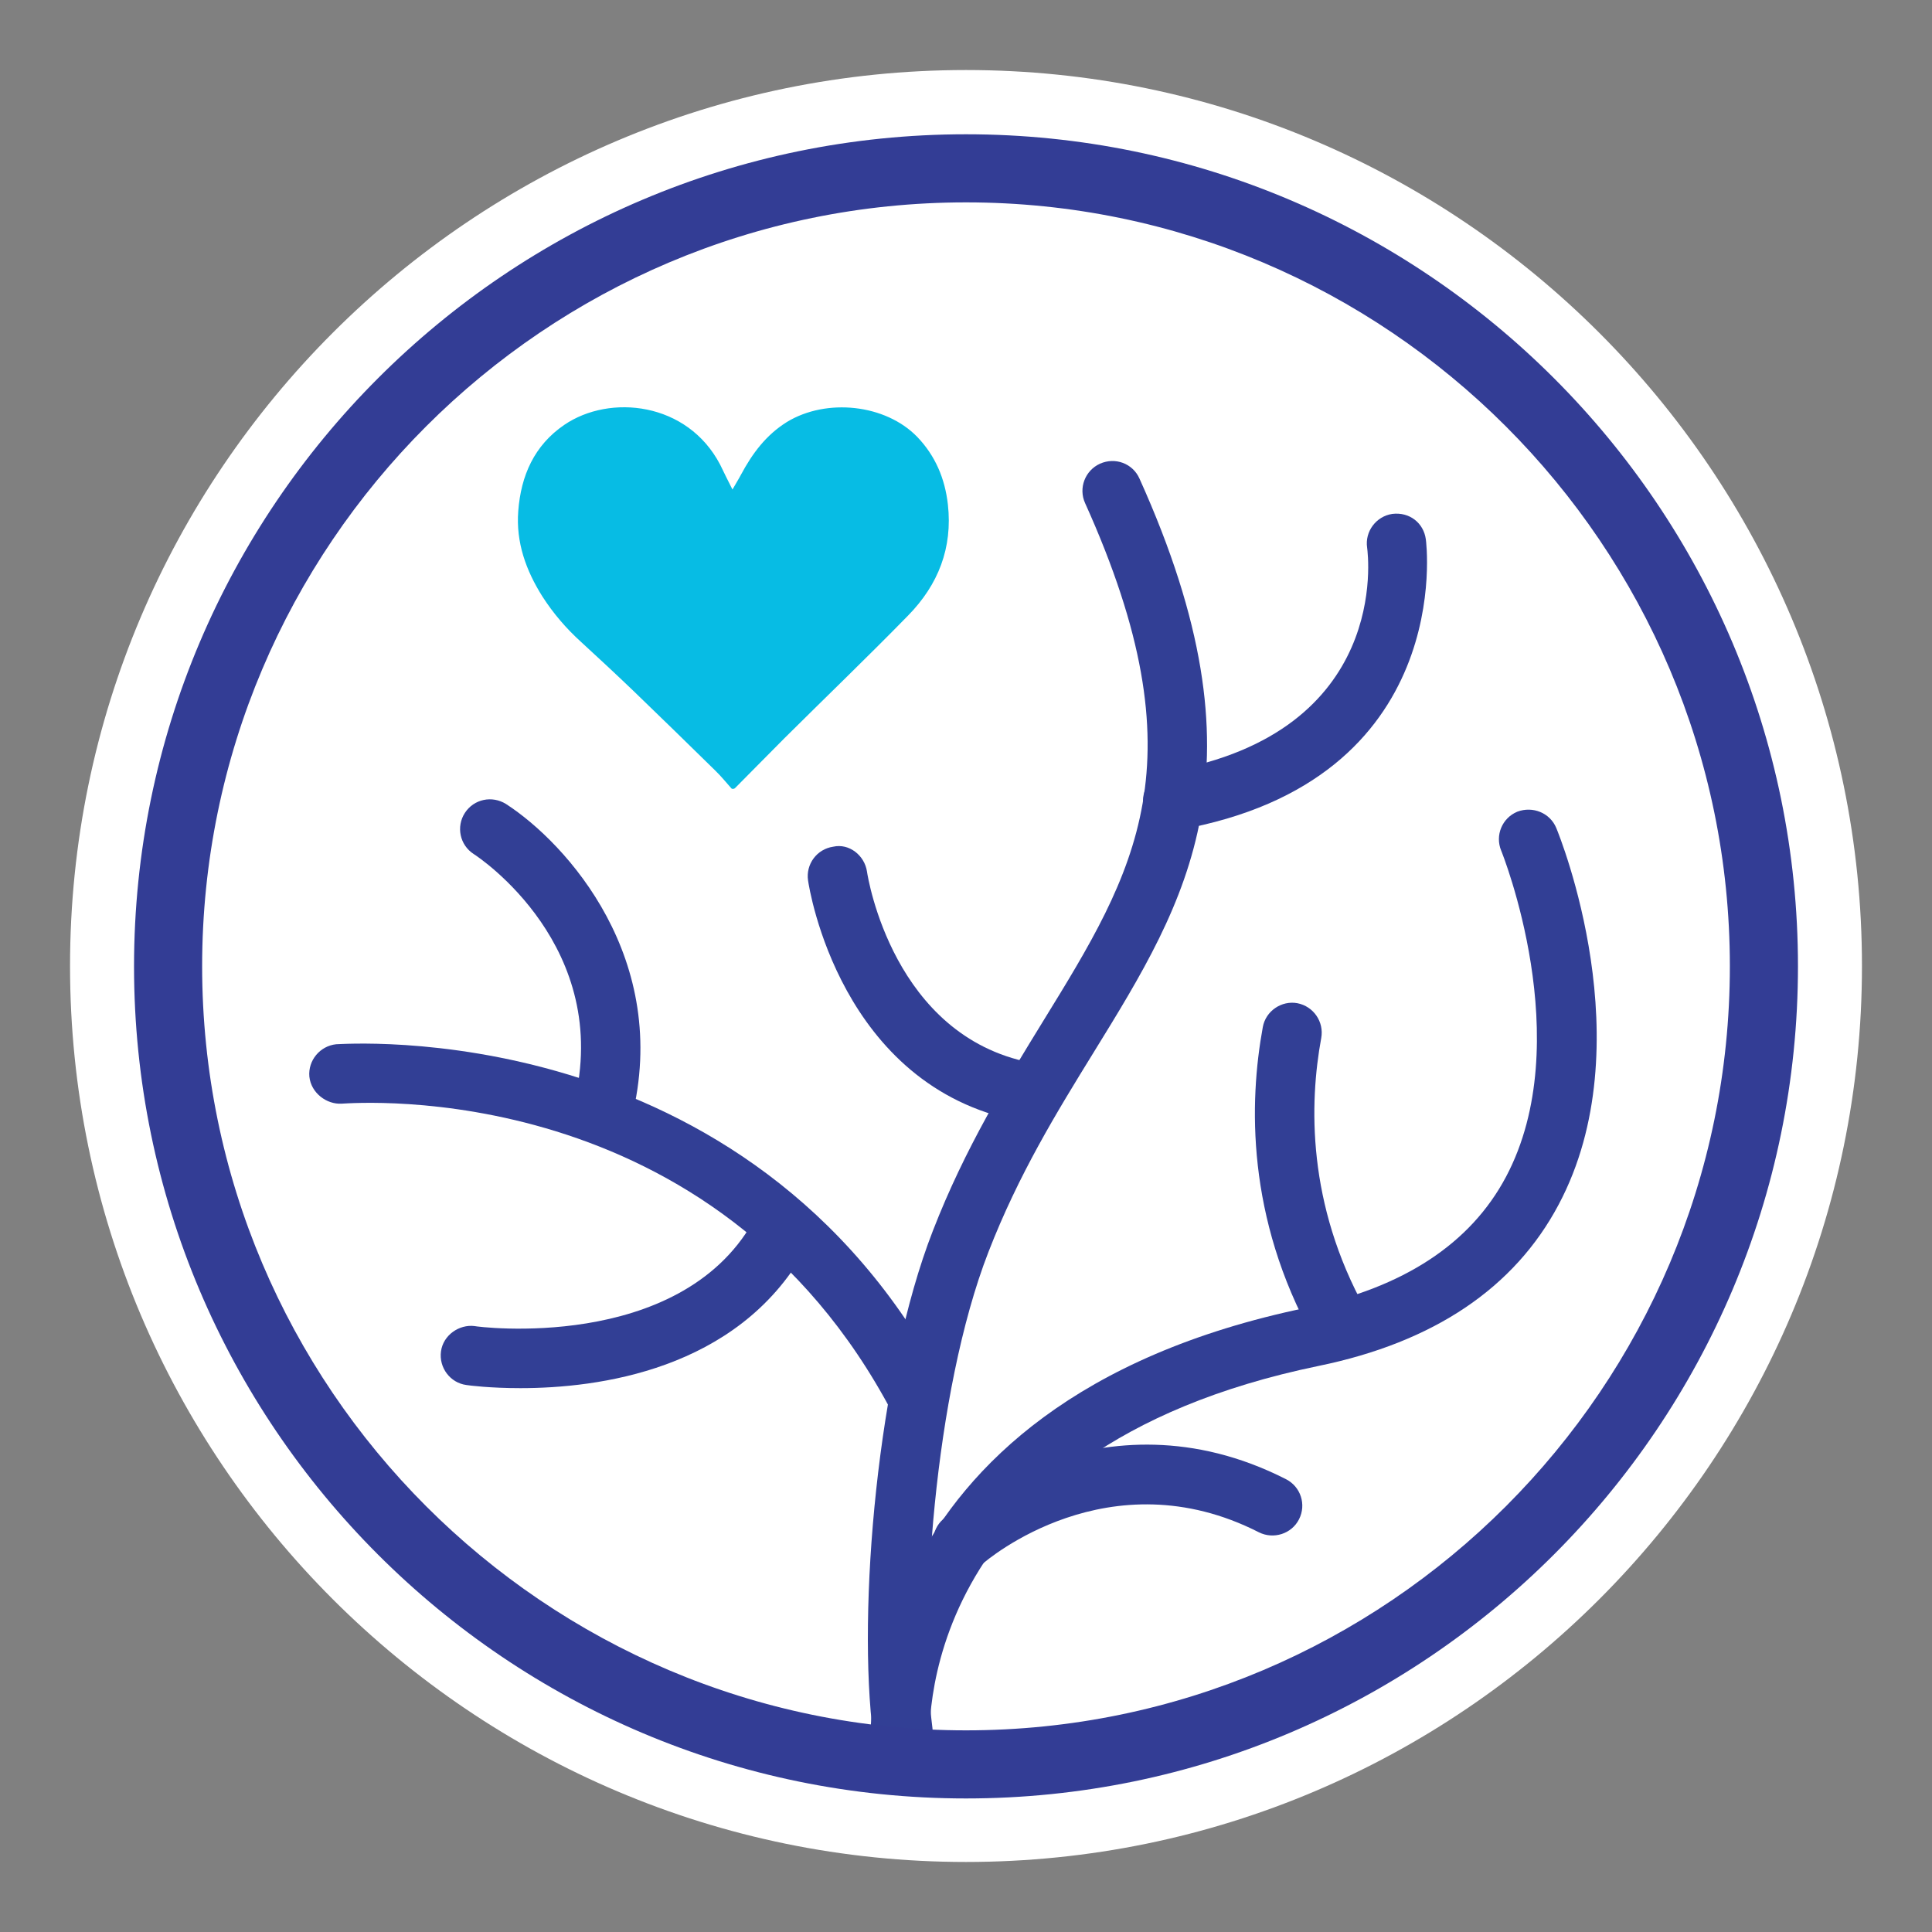
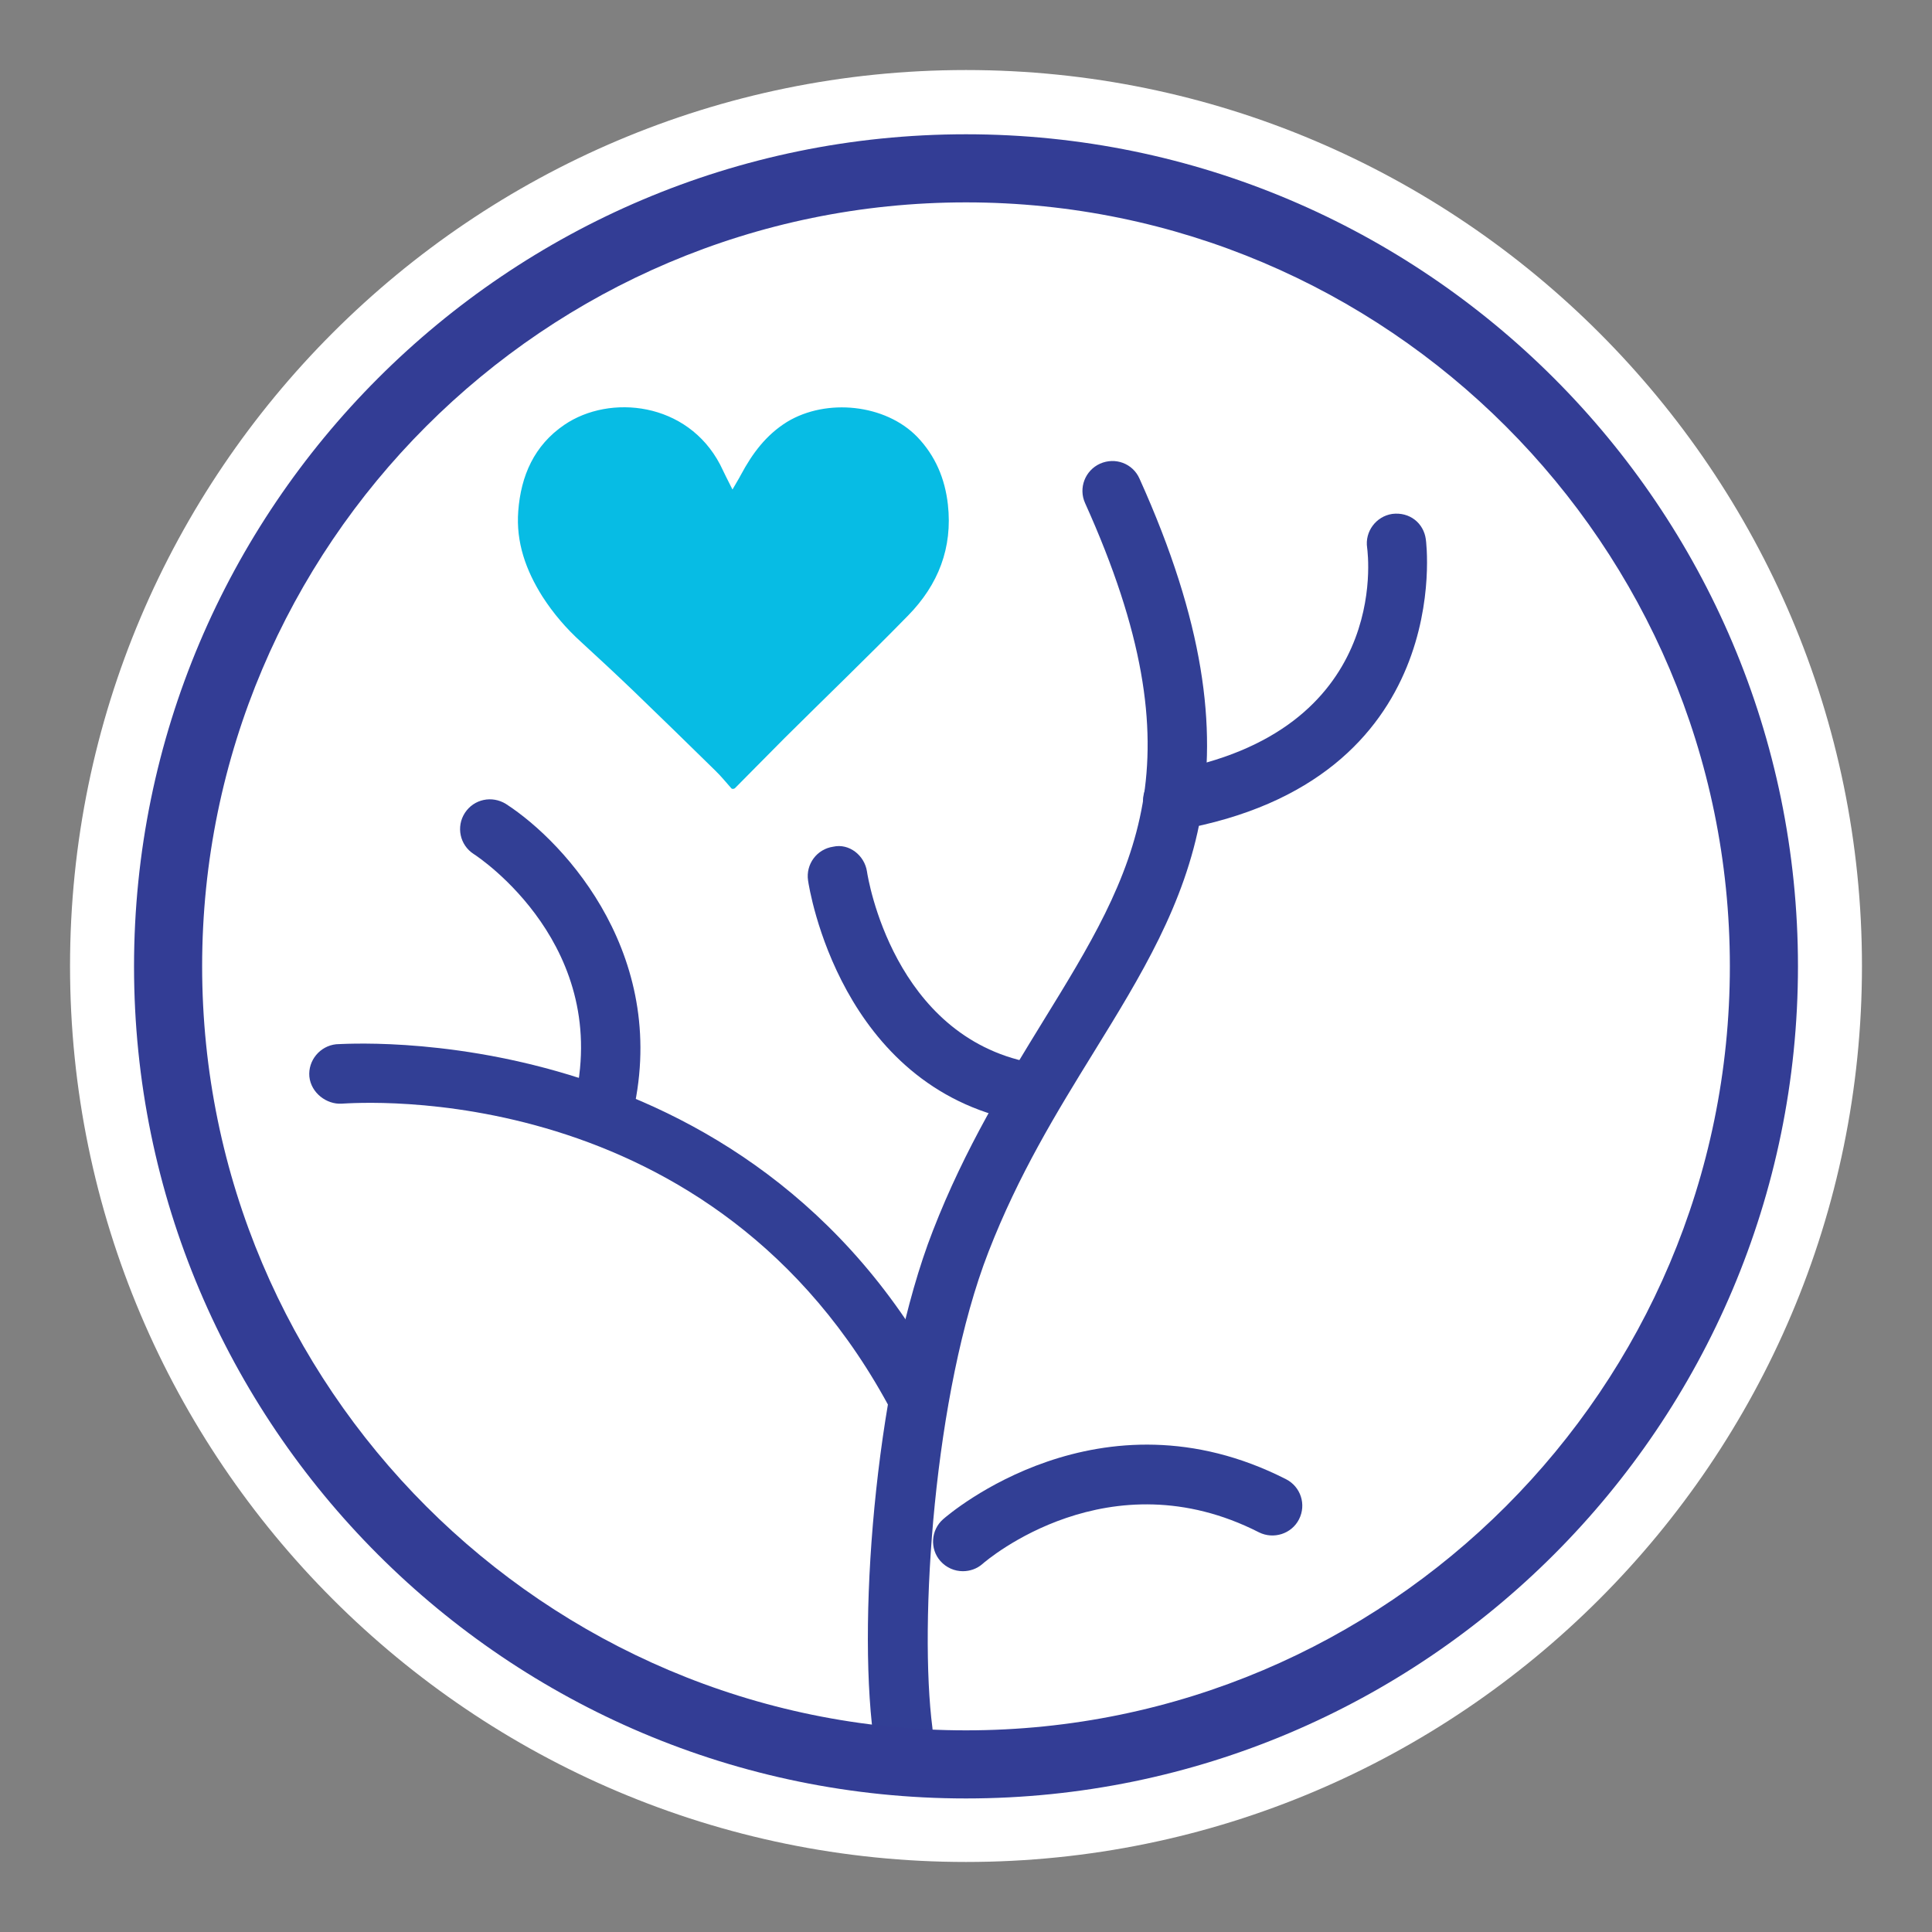
<svg xmlns="http://www.w3.org/2000/svg" version="1.1" id="Layer_1" x="0px" y="0px" viewBox="0 0 800 800" style="enable-background:new 0 0 800 800;" xml:space="preserve">
  <rect x="0" y="0" width="800" height="800" fill="#808080" stroke="none" />
  <style type="text/css">
	.st0{fill-rule:evenodd;clip-rule:evenodd;fill:none;stroke:#FFFFFF;stroke-width:35.105;stroke-miterlimit:10;}
	.st1{fill-rule:evenodd;clip-rule:evenodd;fill:none;stroke:#FFFFFF;stroke-width:52.571;stroke-miterlimit:10;}
	.st2{fill-rule:evenodd;clip-rule:evenodd;fill:#FFFFFF;}
	.st3{fill:#FFFFFF;}
	.st4{fill:#07BCE4;}
	.st5{fill:#323F95;}
	.st6{fill:#333D95;}
</style>
  <g>
    <g>
      <circle class="st2" cx="400" cy="400" r="356.7" />
      <path class="st3" d="M400,771C195.5,771,29,604.6,29,400C29,195.4,195.5,29,400,29S771,195.4,771,400C771,604.6,604.6,771,400,771    z M400,57.5C211.1,57.5,57.5,211.1,57.5,400S211.1,742.5,400,742.5S742.5,588.8,742.5,400S588.9,57.5,400,57.5z" />
    </g>
    <g>
      <g>
        <g>
          <path class="st4" d="M303.3,202.7c1.4-2.5,2.5-4.2,3.5-6.1c4.7-8.8,10.4-16.5,19.1-21.9c16.3-9.9,40.7-7.4,53.9,6.2      c7.5,7.8,11.5,17.3,12.7,28c2,18-4,33.2-16.4,45.9c-16.8,17.2-34.2,33.9-51.2,50.8c-5.9,5.9-17.2,17.4-20.5,20.7      c-0.5,0.5-1.3,0.4-1.5,0.2c-2.3-2.6-4.4-5.2-6.9-7.6c-11.2-11-22.5-22-33.8-32.9c-7.1-6.8-14.3-13.5-21.5-20.1      c-6.2-5.6-11.6-11.9-16.1-18.9c-6.8-10.8-11-22.4-10-35.4c1.1-14.6,6.6-27.2,19.1-35.7c18.8-12.8,50.9-9.5,64.5,16.5      C299.7,195.5,301.3,198.8,303.3,202.7z" />
        </g>
      </g>
    </g>
    <g>
      <path class="st5" d="M373.8,729.5c-6.1,0-11.4-4.5-12.2-10.7c-6.7-51.7,1.7-150.3,24.7-209.2c13.3-34.3,30.5-62.1,45.6-86.7    c38.3-62.2,65.9-107.1,17.4-214.6c-2.8-6.2,0-13.5,6.2-16.3c6.3-2.8,13.5-0.1,16.3,6.1c53.9,119.4,20.2,174.2-18.9,237.6    c-15.3,24.8-31.1,50.5-43.6,82.7c-22.7,58.4-28.8,154.1-23.2,197.1c0.9,6.7-3.9,13-10.6,13.8C374.9,729.4,374.3,729.5,373.8,729.5    z" />
    </g>
    <g>
      <path class="st5" d="M485.6,343.9c-5.9,0-11.1-4.2-12.1-10.2c-1.2-6.7,3.3-13.1,10-14.3c92.4-16.2,83-89.5,82.6-92.6    c-1-6.7,3.7-13,10.4-14c7.2-0.9,13,3.8,13.9,10.5c0.2,1,12.9,100.1-102.7,120.4C487,343.8,486.3,343.9,485.6,343.9z" />
    </g>
    <g>
      <path class="st5" d="M424.3,464.5c-0.8,0-1.6-0.1-2.4-0.3c-73.9-14.4-86.8-96.1-87.3-99.6c-1-6.7,3.6-13,10.4-14    c6.6-1.5,13,3.6,14,10.3c0.4,2.8,11,68,67.7,79.1c6.7,1.3,11,7.8,9.7,14.4C435.2,460.4,430.1,464.5,424.3,464.5z" />
    </g>
    <g>
      <path class="st5" d="M380.5,591.8c-4.4,0-8.7-2.4-10.9-6.6C296,445.2,147.9,456.7,141.5,457c-6.2,0.4-12.7-4.4-13.4-11.2    c-0.6-6.7,4.4-12.7,11.1-13.4c1.7,0.1,170.8-13.6,252.1,141.2c3.2,6,0.8,13.5-5.2,16.7C384.4,591.3,382.4,591.8,380.5,591.8z" />
    </g>
    <g>
      <path class="st5" d="M249.5,472.5c-1,0-2-0.1-3-0.4c-6.6-1.6-10.6-8.3-8.9-14.9c16.3-65.1-39.1-102.1-41.5-103.6    c-5.7-3.7-7.3-11.3-3.6-17c3.7-5.7,11.2-7.3,17-3.7c25.2,16.3,68.6,64.3,52,130.3C260,468.7,255,472.5,249.5,472.5z" />
    </g>
    <g>
-       <path class="st5" d="M215.5,574.8c-12.6,0-21.2-1.1-22.4-1.3c-6.7-0.9-11.4-7.2-10.5-13.9c0.9-6.8,7.6-11.3,13.9-10.5    c0.9,0.3,84.4,11.1,115.3-43.2c3.3-5.9,11-8,16.8-4.7c5.9,3.4,8,10.9,4.6,16.8C305.1,567.5,247.4,574.8,215.5,574.8z" />
-     </g>
+       </g>
    <g>
-       <path class="st5" d="M372.7,737.4c-6.3,0-11.7-4.8-12.2-11.2c-0.1-1.4-10.6-145.2,180.5-184.7c40.1-8.3,67.9-26.5,82.6-54.2    c29.8-56.1-1.7-134.4-2-135.1c-2.6-6.3,0.4-13.5,6.7-16.1c6.4-2.4,13.5,0.5,16.1,6.7c1.5,3.6,36.3,89.6,1,156    c-18.3,34.5-51.7,57-99.4,66.8c-169,34.9-161.4,153.4-161,158.4c0.5,6.7-4.5,12.7-11.2,13.3C373.4,737.4,373,737.4,372.7,737.4z" />
-     </g>
+       </g>
    <g>
-       <path class="st5" d="M554.6,560.4c-4.3,0-8.5-2.3-10.8-6.4c-27.7-50-26.6-97.6-20.9-128.7c1.2-6.7,7.8-11.1,14.3-9.9    c6.7,1.3,11.1,7.7,9.9,14.4c-5,27.1-5.9,68.7,18.3,112.4c3.3,5.9,1.1,13.4-4.8,16.7C558.7,559.8,556.6,560.4,554.6,560.4z" />
-     </g>
+       </g>
    <g>
      <path class="st6" d="M400,744.7c-190,0-344.5-154.5-344.5-344.5C55.5,210.2,210,55.6,400,55.6c189.9,0,344.5,154.5,344.5,344.5    C744.5,590.1,590,744.7,400,744.7z M400,83.8c-174.4,0-316.3,141.9-316.3,316.3c0,174.4,141.9,316.4,316.3,316.4    s316.3-141.9,316.3-316.4C716.3,225.7,574.4,83.8,400,83.8z" />
    </g>
    <g>
      <path class="st5" d="M398.7,650.6c-3.4,0-6.8-1.4-9.3-4.2c-4.5-5.1-3.9-12.9,1.1-17.3c2.6-2.3,65-55.8,142-16.6    c6.1,3.1,8.5,10.5,5.4,16.6c-3.1,6.1-10.6,8.4-16.6,5.4c-62-31.6-112.5,11.3-114.6,13.2C404.5,649.6,401.6,650.6,398.7,650.6z" />
    </g>
  </g>
</svg>